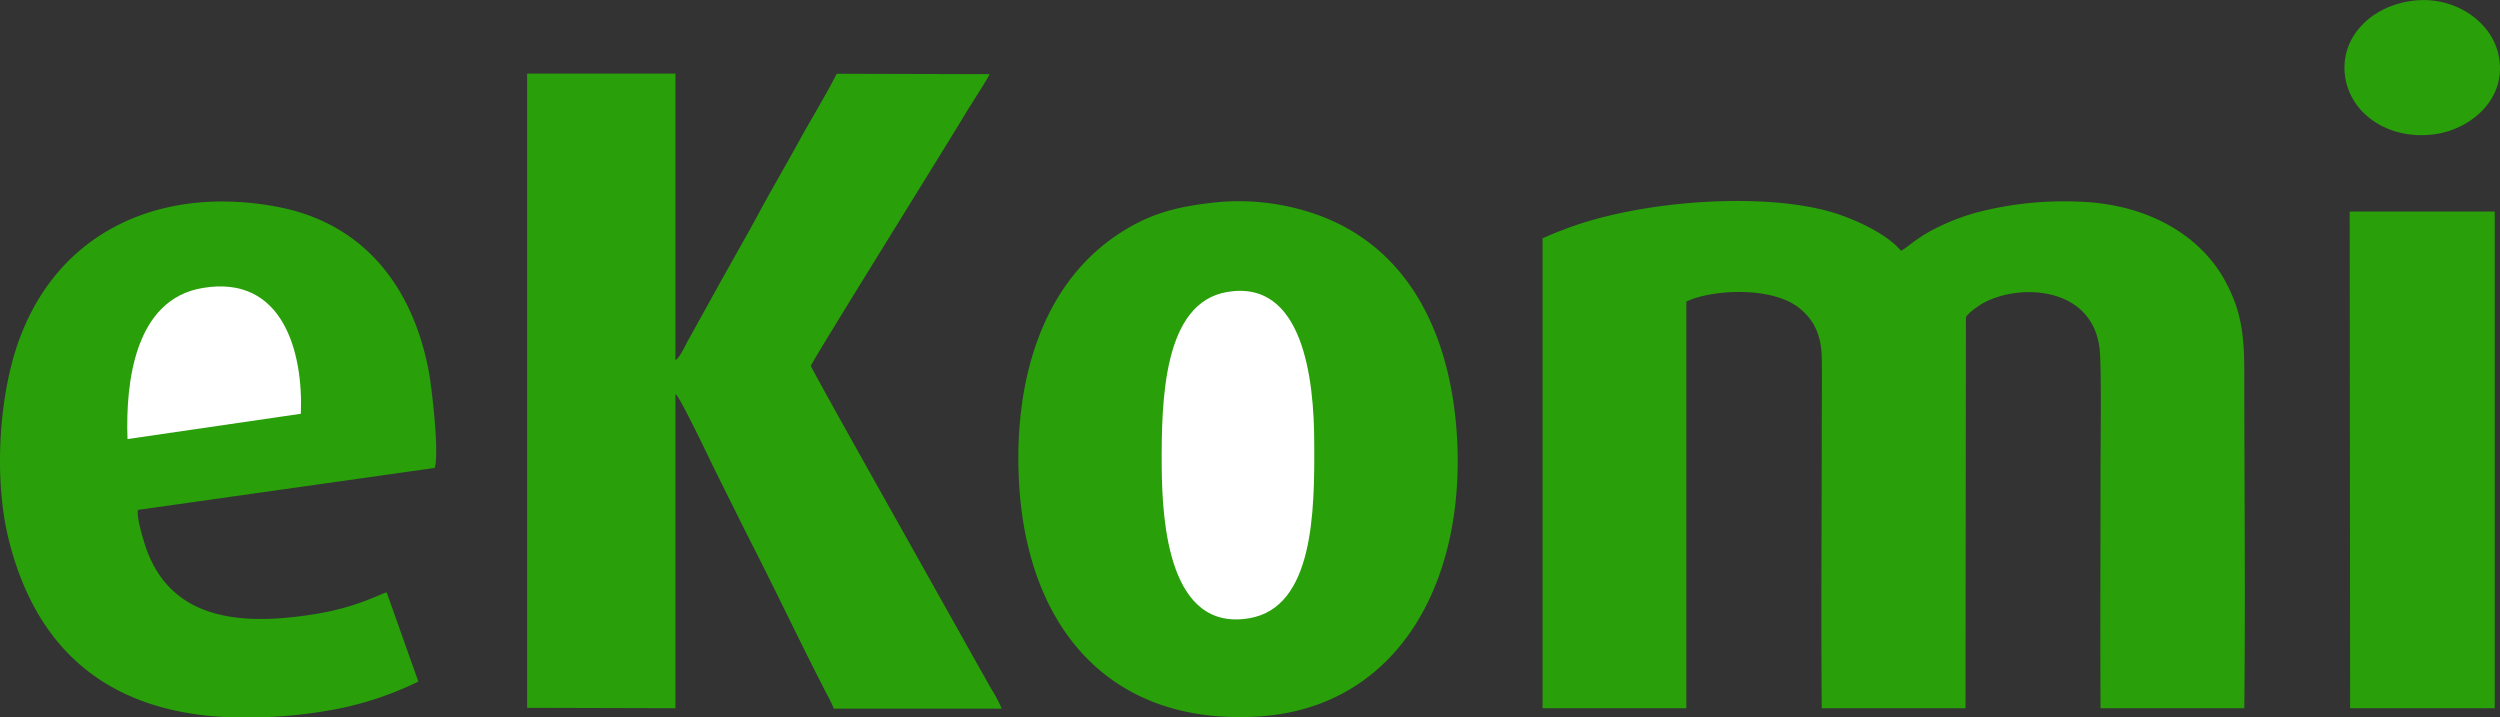
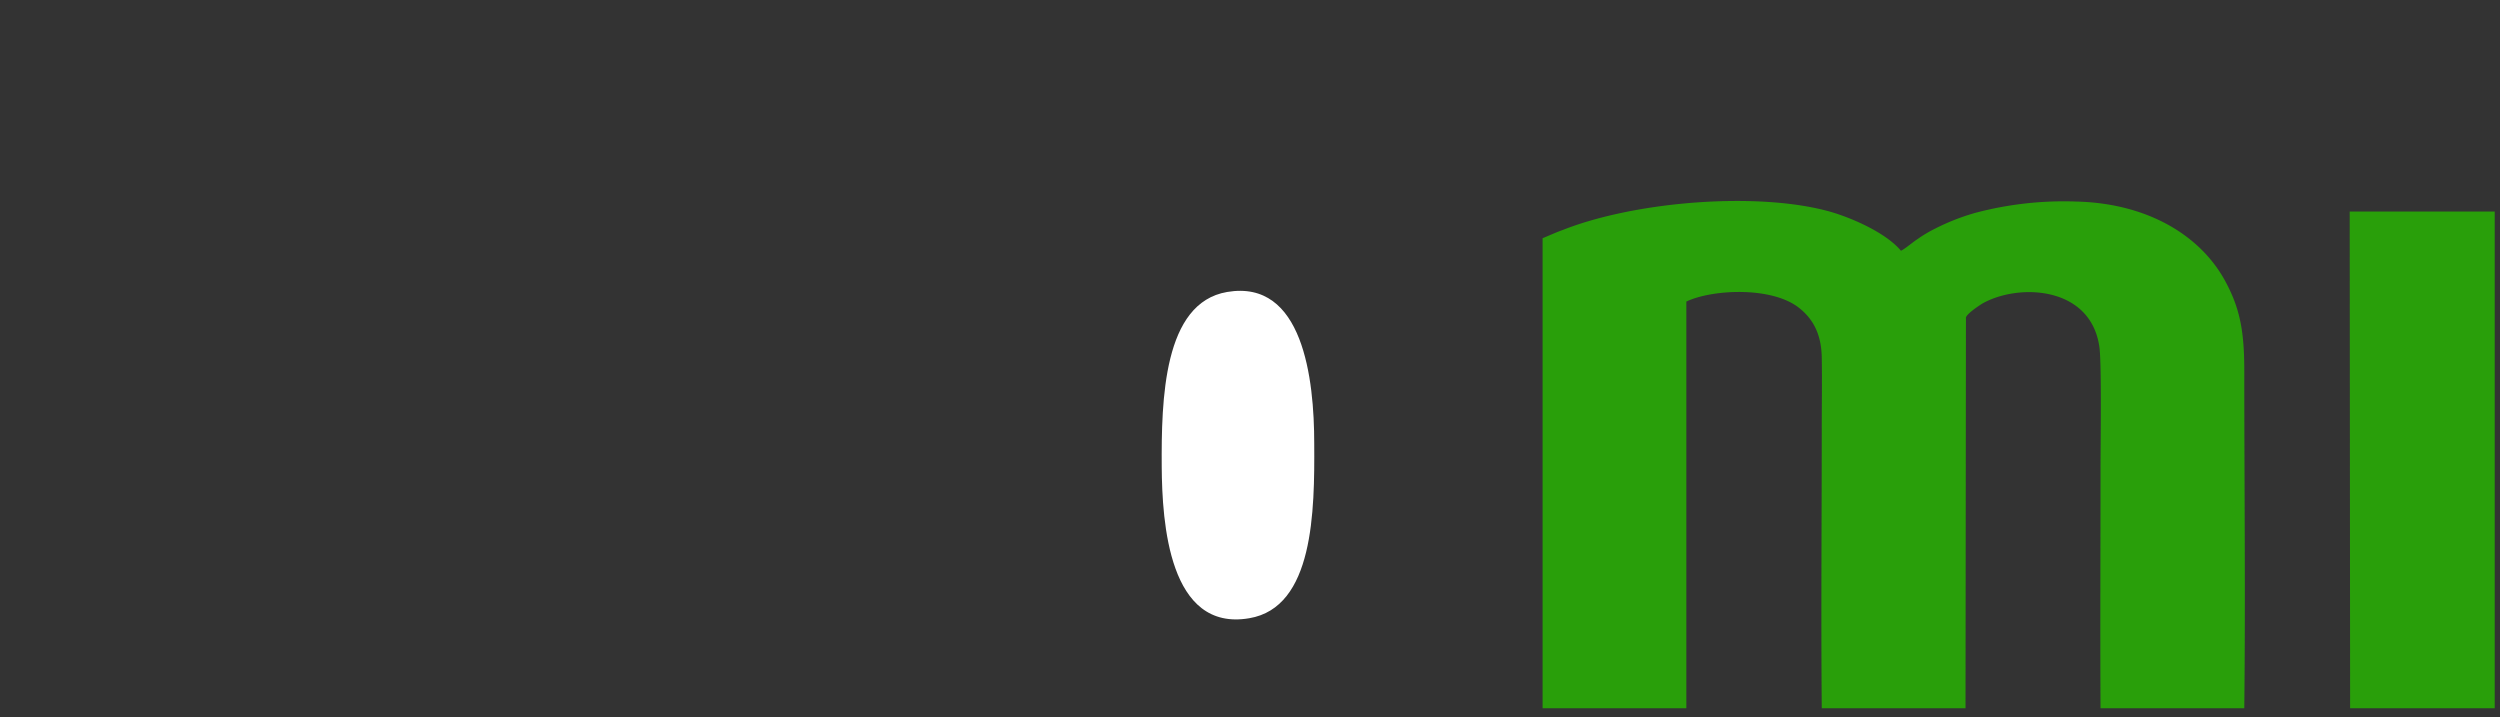
<svg xmlns="http://www.w3.org/2000/svg" id="layer" viewBox="0 0 599.97 172.17">
  <rect x="0" y="0" width="599.97" height="172.17" fill="#333333" stroke="none" />
  <defs>
    <style>.cls-1{fill:#299f0a;}.cls-2{fill:#fff;}</style>
  </defs>
  <path class="cls-1" d="M375.2,60.87v112.8h34.5V76.07c6.3-3,21-3.7,27.4,1.8,3,2.5,5,6,5.1,11.6s0,11.2,0,16.8c0,22.4-.2,44.9,0,67.4h34.5l.1-93.8c.3-.9,2.8-2.6,3.9-3.3,8.6-4.9,25.9-4.3,28.1,10.2.6,3.6.3,23.6.3,28.9,0,19.3-.1,38.7,0,58h34.5c.3-26.5,0-54.2,0-80.9,0-9.3-.9-15.1-4.9-22.2-6.1-10.7-18.7-18.1-35.4-18.5a82.87,82.87,0,0,0-24.2,2.7,53,53,0,0,0-9.7,3.8,31.05,31.05,0,0,0-4.2,2.5c-1.1.7-3.2,2.5-4,2.8-3.5-4.2-11.5-7.8-17.1-9.4-17.2-4.8-46.5-2.5-64,4.4C378.4,59.47,376.7,60.27,375.2,60.87Z" transform="translate(-5 -3.7)" />
-   <path class="cls-1" d="M583.2,4c-10,1.6-17.3,9.6-15.2,19.2,1.9,8.5,10.9,14.2,21.4,12.7,8.7-1.2,17.5-8.7,15.2-19.1C602.9,8.77,593.7,2.27,583.2,4Z" transform="translate(-5 -3.7)" />
  <polygon class="cls-1" points="564 169.97 598.7 169.97 598.7 50.77 563.9 50.77 564 169.97" />
-   <path class="cls-1" d="M105.4,167.27l-7.6-21.4c-1.8.4-6.9,3.6-17.8,5.3-16.7,2.6-33.7,1.6-39.9-15.8-.6-1.7-2.4-7.6-2-9.3L109.3,116c1.2-3.3-.7-19.5-1.4-23.2-3.6-19.1-14.6-35.2-36-39.4-28.4-5.5-54.2,5.9-63.2,34.5-4,12.8-5,30.9-1.8,44.5,7,29.4,26.7,43.5,56.8,43.5a114.76,114.76,0,0,0,22.9-2.2A79.93,79.93,0,0,0,105.4,167.27Z" transform="translate(-5 -3.7)" />
-   <path class="cls-2" d="M35.6,109.07,77.2,103c.6-14.8-4.3-33.4-23.5-30.2C37.4,75.47,35.1,95.27,35.6,109.07Z" transform="translate(-5 -3.7)" />
-   <path class="cls-1" d="M297.7,52.17c-9.1.9-15.5,2.4-22.2,6.4-19.9,11.7-27.1,35.4-26,59.8,1.5,34.6,20.7,59.4,57.2,57.3,33.1-1.9,49.8-31.2,48-66.4-1.2-22.9-10-44.9-32.4-53.6A56.4,56.4,0,0,0,297.7,52.17Z" transform="translate(-5 -3.7)" />
  <path class="cls-2" d="M299.5,73.77c-15.3,2.6-15.8,25.8-15.7,42,.1,13.3,1.7,39.6,21,36.3,15.5-2.6,15.7-25.7,15.6-41.9C320.4,94.57,317.7,70.67,299.5,73.77Z" transform="translate(-5 -3.7)" />
-   <path class="cls-1" d="M131.5,173.57l35.6.1V98.27c1,.4,8.6,16.5,9.6,18.5,3.2,6.4,6.3,12.7,9.5,19,5.5,10.8,11,22.4,16.5,33.1.7,1.4,1.9,3.5,2.4,4.9h40.3a32.94,32.94,0,0,0-2.6-4.9c-.8-1.4-1.7-3.1-2.7-4.8L223.8,135c-1.9-3.4-24.2-43-24.2-43.5,0-.7,33.6-54.6,37.2-60.7,1.2-2,5-7.8,5.7-9.3l-36.7-.1c-2.5,5-6.8,12-9.6,17.2-3.2,5.8-6.4,11.2-9.6,17.2-3.1,5.7-6.4,11.4-9.6,17.2l-7.2,13c-.5,1-1.8,3.7-2.7,4.1V21.37H131.5Z" transform="translate(-5 -3.7)" />
</svg>